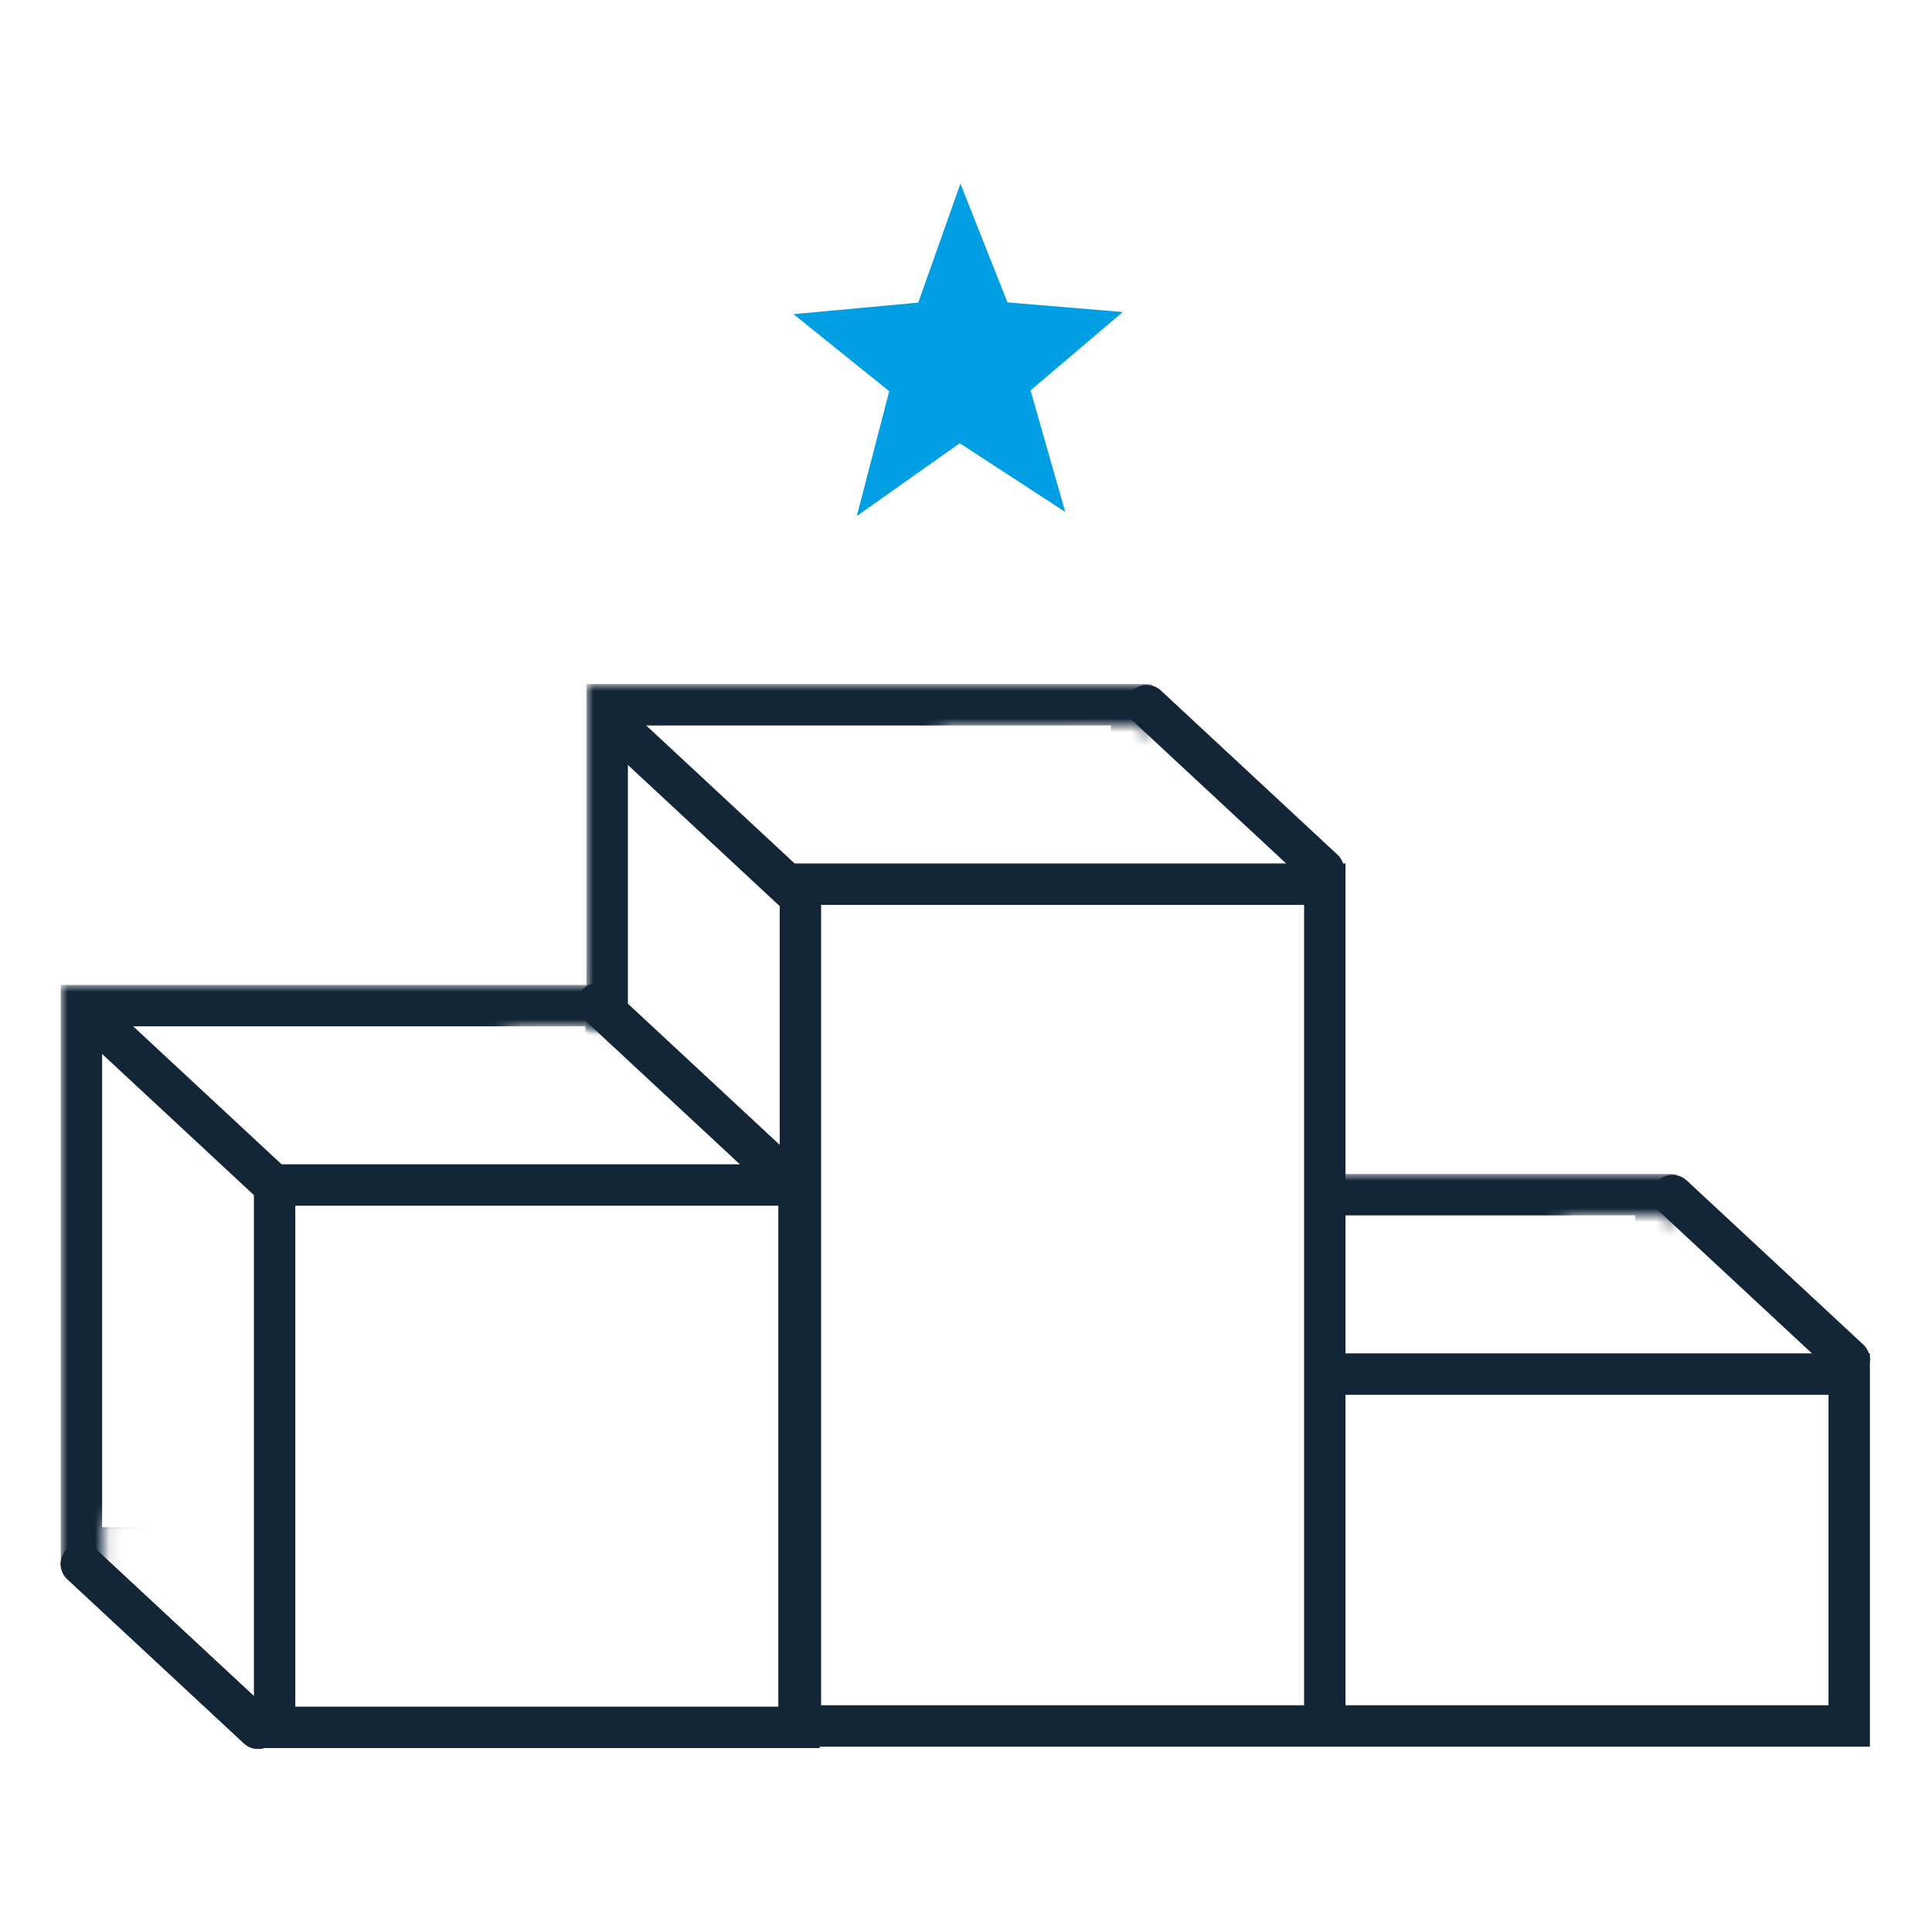
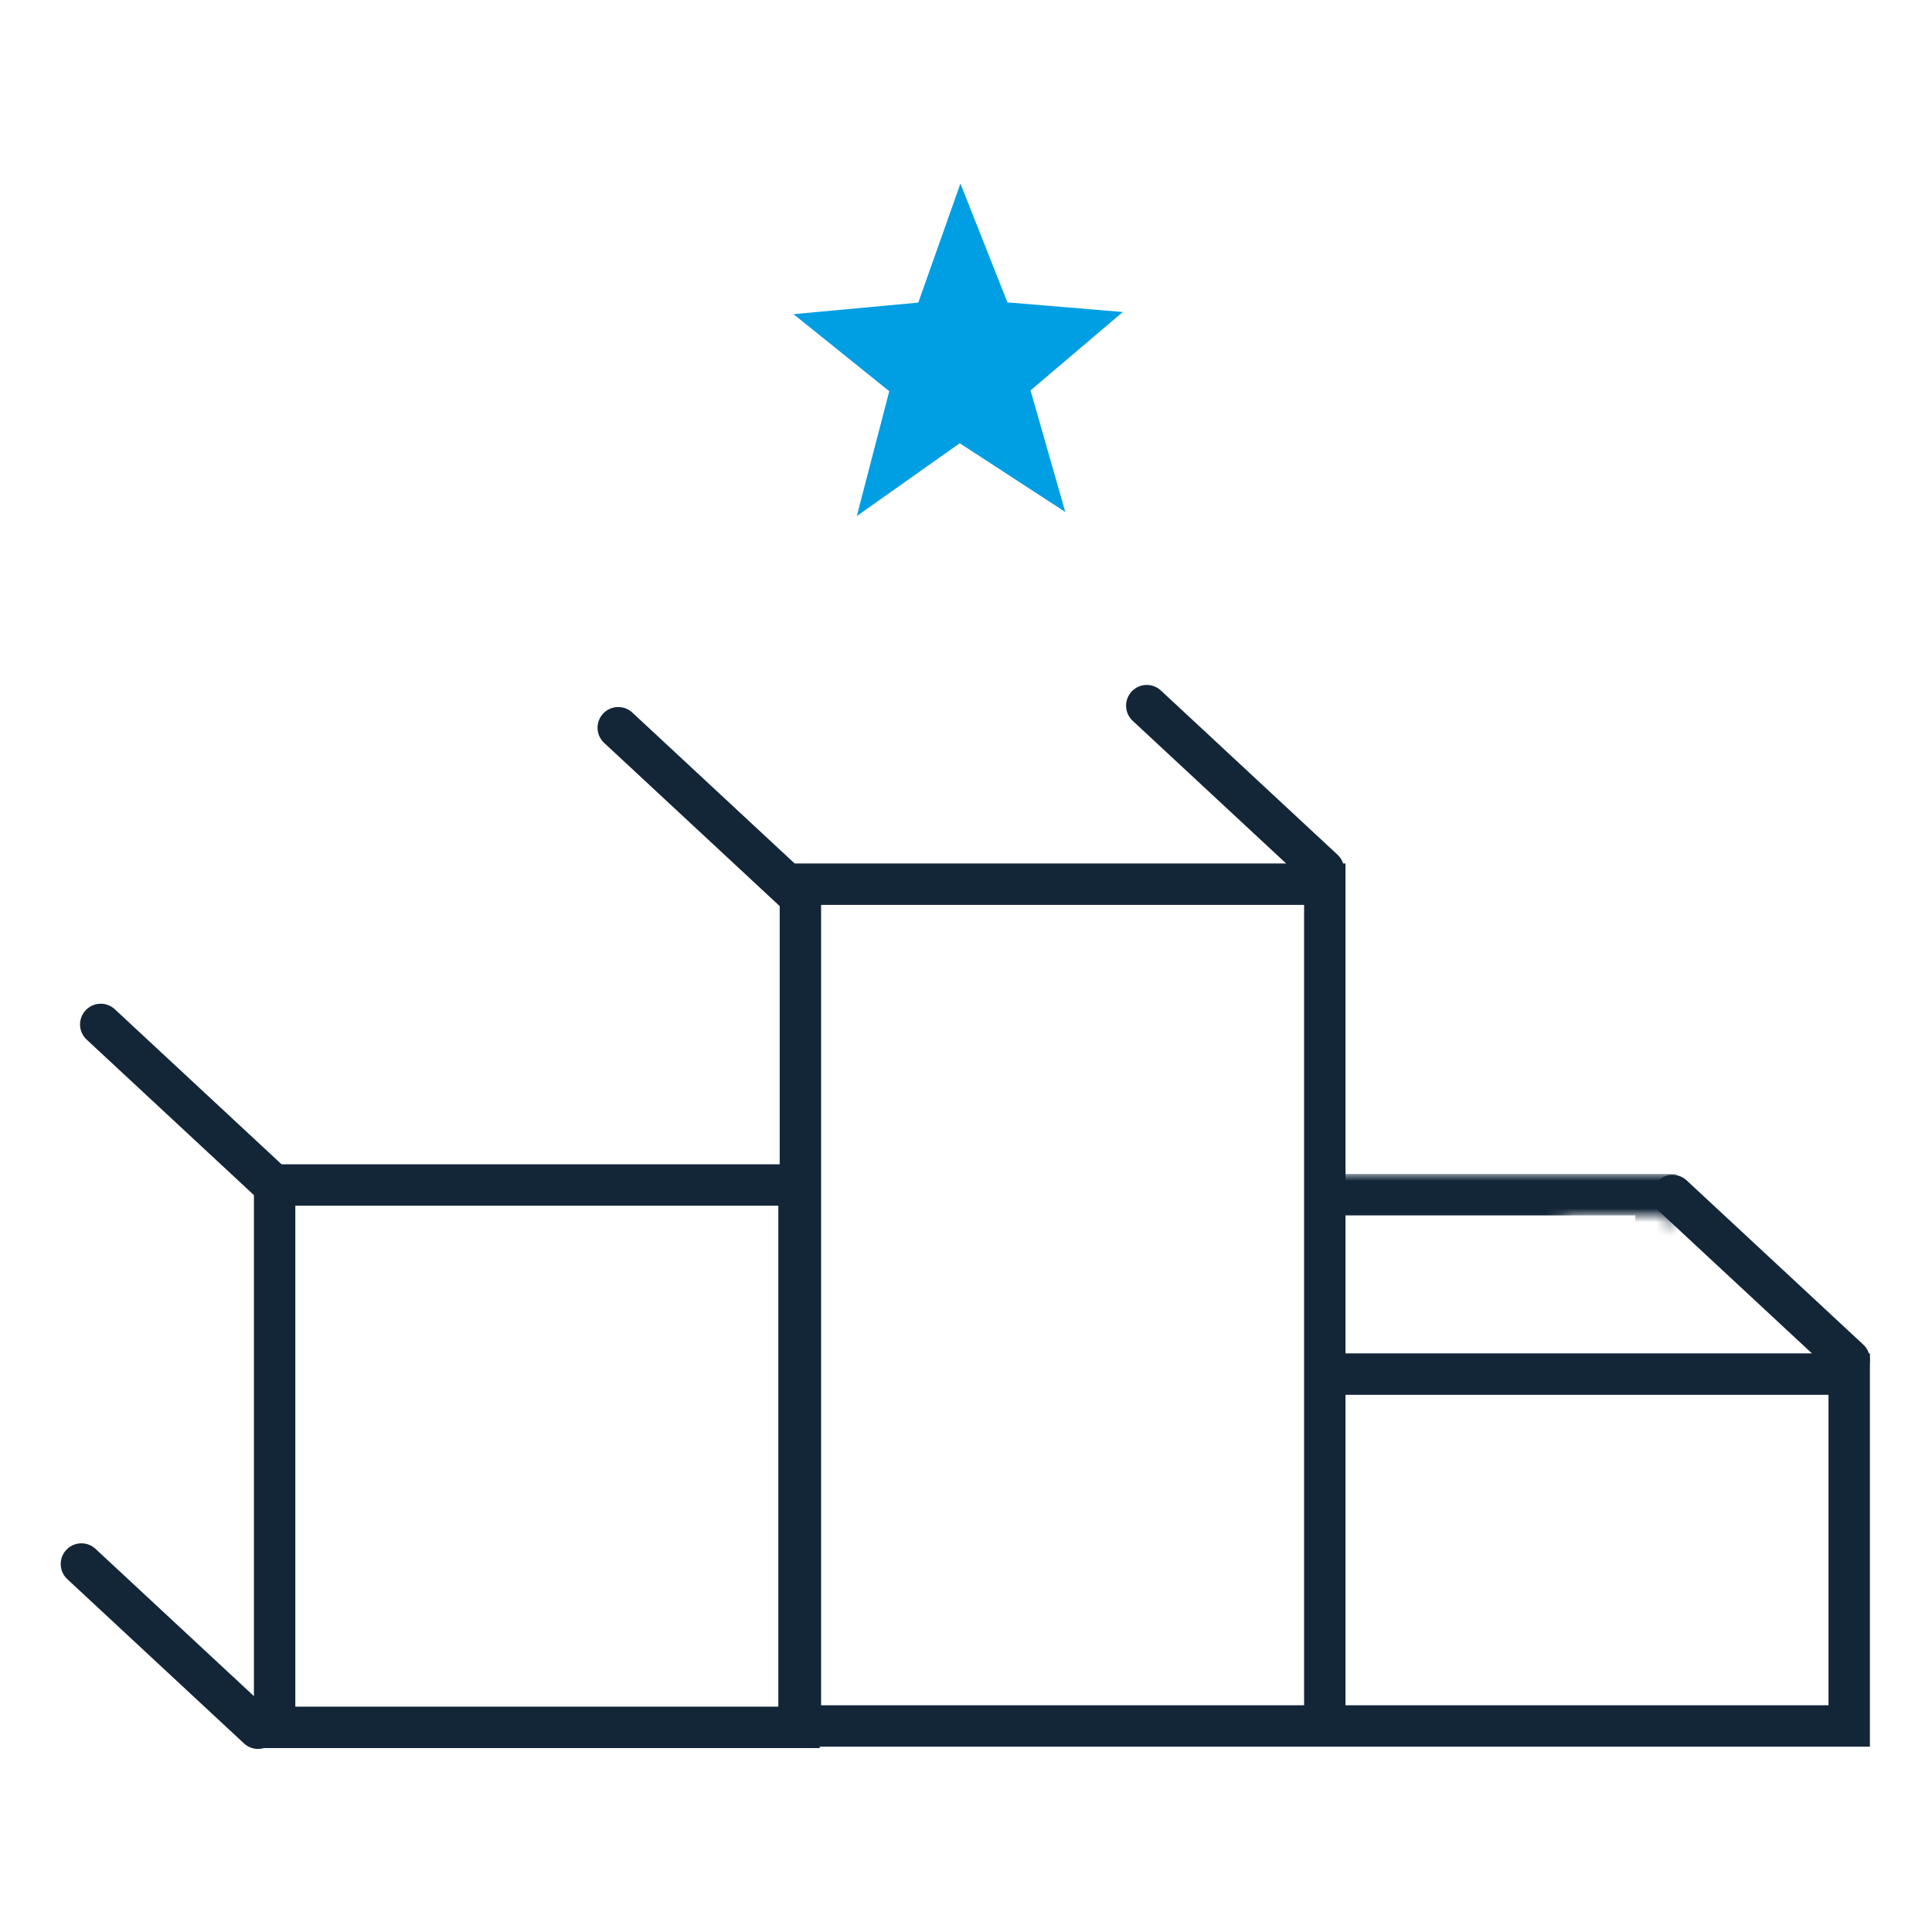
<svg xmlns="http://www.w3.org/2000/svg" version="1.1" id="Layer_1" x="0px" y="0px" viewBox="0 0 140 140" style="enable-background:new 0 0 140 140;" xml:space="preserve">
  <style type="text/css">
	.st0{fill:none;stroke:#132638;stroke-width:3;}
	.st1{filter:url(#Adobe_OpacityMaskFilter);}
	.st2{fill-rule:evenodd;clip-rule:evenodd;fill:#FFFFFF;}
	.st3{mask:url(#mask-2_6_);fill:none;stroke:#132638;stroke-width:3;}
	.st4{filter:url(#Adobe_OpacityMaskFilter_1_);}
	.st5{mask:url(#mask-2_5_);fill:none;stroke:#132638;stroke-width:3;}
	.st6{filter:url(#Adobe_OpacityMaskFilter_2_);}
	.st7{mask:url(#mask-2_4_);fill:none;stroke:#132638;stroke-width:3;}
	.st8{fill-rule:evenodd;clip-rule:evenodd;fill:#009EE2;stroke:#009EE2;stroke-width:4;}
	.st9{fill:none;stroke:#132638;stroke-linecap:square;}
	.st10{fill:none;stroke:#132638;stroke-width:3;stroke-linecap:round;}
</style>
  <g id="Web-pages">
    <g transform="translate(-1576, -2258)">
      <g id="Group-139" transform="translate(1481.5, 2258.002)">
        <g id="Group-18" transform="translate(88.5, 0)">
          <g id="Group-10">
            <g id="Group-12" transform="translate(22, 51.269)">
              <path id="Combined-Shape" class="st0" d="M41.9,34.6v39.3h-38V34.6H41.9z M80,12.8v61H42v-61H80z M118,48.3v25.5H80V48.3H118z        " />
            </g>
            <g transform="translate(0, 23.269)">
              <defs>
                <filter id="Adobe_OpacityMaskFilter" filterUnits="userSpaceOnUse" x="10.4" y="48.1" width="41" height="42.3">
                  <feColorMatrix type="matrix" values="1 0 0 0 0  0 1 0 0 0  0 0 1 0 0  0 0 0 1 0" />
                </filter>
              </defs>
              <mask maskUnits="userSpaceOnUse" x="10.4" y="48.1" width="41" height="42.3" id="mask-2_6_">
                <g class="st1">
-                   <path id="path-1_6_" class="st2" d="M101,13.3v27.5L88.6,29.3l-14,0.1L63.9,39.9v22.7L50,51.1h-6.4L24.5,62.6v21.8l-11,2.4          v4.7H3.9V13.6l59,0l0-0.2H101z M140,33.8v42.5l-13.4-11.5l-6.5,0L102,76.3V33.8H140z" />
-                 </g>
+                   </g>
              </mask>
              <rect id="Rectangle" x="11.9" y="49.6" class="st3" width="38" height="39.3" />
              <defs>
                <filter id="Adobe_OpacityMaskFilter_1_" filterUnits="userSpaceOnUse" x="48.5" y="26.3" width="41" height="64">
                  <feColorMatrix type="matrix" values="1 0 0 0 0  0 1 0 0 0  0 0 1 0 0  0 0 0 1 0" />
                </filter>
              </defs>
              <mask maskUnits="userSpaceOnUse" x="48.5" y="26.3" width="41" height="64" id="mask-2_5_">
                <g class="st4">
-                   <path id="path-1_5_" class="st2" d="M101,13.3v27.5L88.6,29.3l-14,0.1L63.9,39.9v22.7L50,51.1h-6.4L24.5,62.6v21.8l-11,2.4          v4.7H3.9V13.6l59,0l0-0.2H101z M140,33.8v42.5l-13.4-11.5l-6.5,0L102,76.3V33.8H140z" />
-                 </g>
+                   </g>
              </mask>
              <rect x="50" y="27.8" class="st5" width="38" height="61" />
              <defs>
                <filter id="Adobe_OpacityMaskFilter_2_" filterUnits="userSpaceOnUse" x="86.5" y="61.8" width="41" height="28.5">
                  <feColorMatrix type="matrix" values="1 0 0 0 0  0 1 0 0 0  0 0 1 0 0  0 0 0 1 0" />
                </filter>
              </defs>
              <mask maskUnits="userSpaceOnUse" x="86.5" y="61.8" width="41" height="28.5" id="mask-2_4_">
                <g class="st6">
                  <path id="path-1_4_" class="st2" d="M101,13.3v27.5L88.6,29.3l-14,0.1L63.9,39.9v22.7L50,51.1h-6.4L24.5,62.6v21.8l-11,2.4          v4.7H3.9V13.6l59,0l0-0.2H101z M140,33.8v42.5l-13.4-11.5l-6.5,0L102,76.3V33.8H140z" />
                </g>
              </mask>
              <rect x="88" y="63.3" class="st7" width="38" height="25.5" />
            </g>
            <path id="manufacture2" class="st8" d="M75.7,19L74,23.8l-5.4,0.5l4.1,3.3l-1.3,5l4.1-2.9l4.3,2.8l-1.4-4.9l4-3.4l-4.8-0.4       L75.7,19z" />
          </g>
          <g id="Group-17" transform="translate(7.5, 37.332)">
-             <path id="Line-10" class="st9" d="M28.9,58L28.9,58" />
-             <path id="Line-5" class="st10" d="M4.4,76l12.8,11.9" />
            <path class="st10" d="M4.4,76l12.8,11.9" />
-             <path class="st10" d="M41.8,35.4l12.8,11.9" />
            <path class="st10" d="M43.3,15.4l12.8,11.9" />
            <path class="st10" d="M5.8,36.9l12.8,11.9" />
            <path class="st10" d="M81.6,13.8l12.8,11.9" />
            <path class="st10" d="M119.7,49.3l12.8,11.9" />
          </g>
        </g>
      </g>
    </g>
  </g>
</svg>